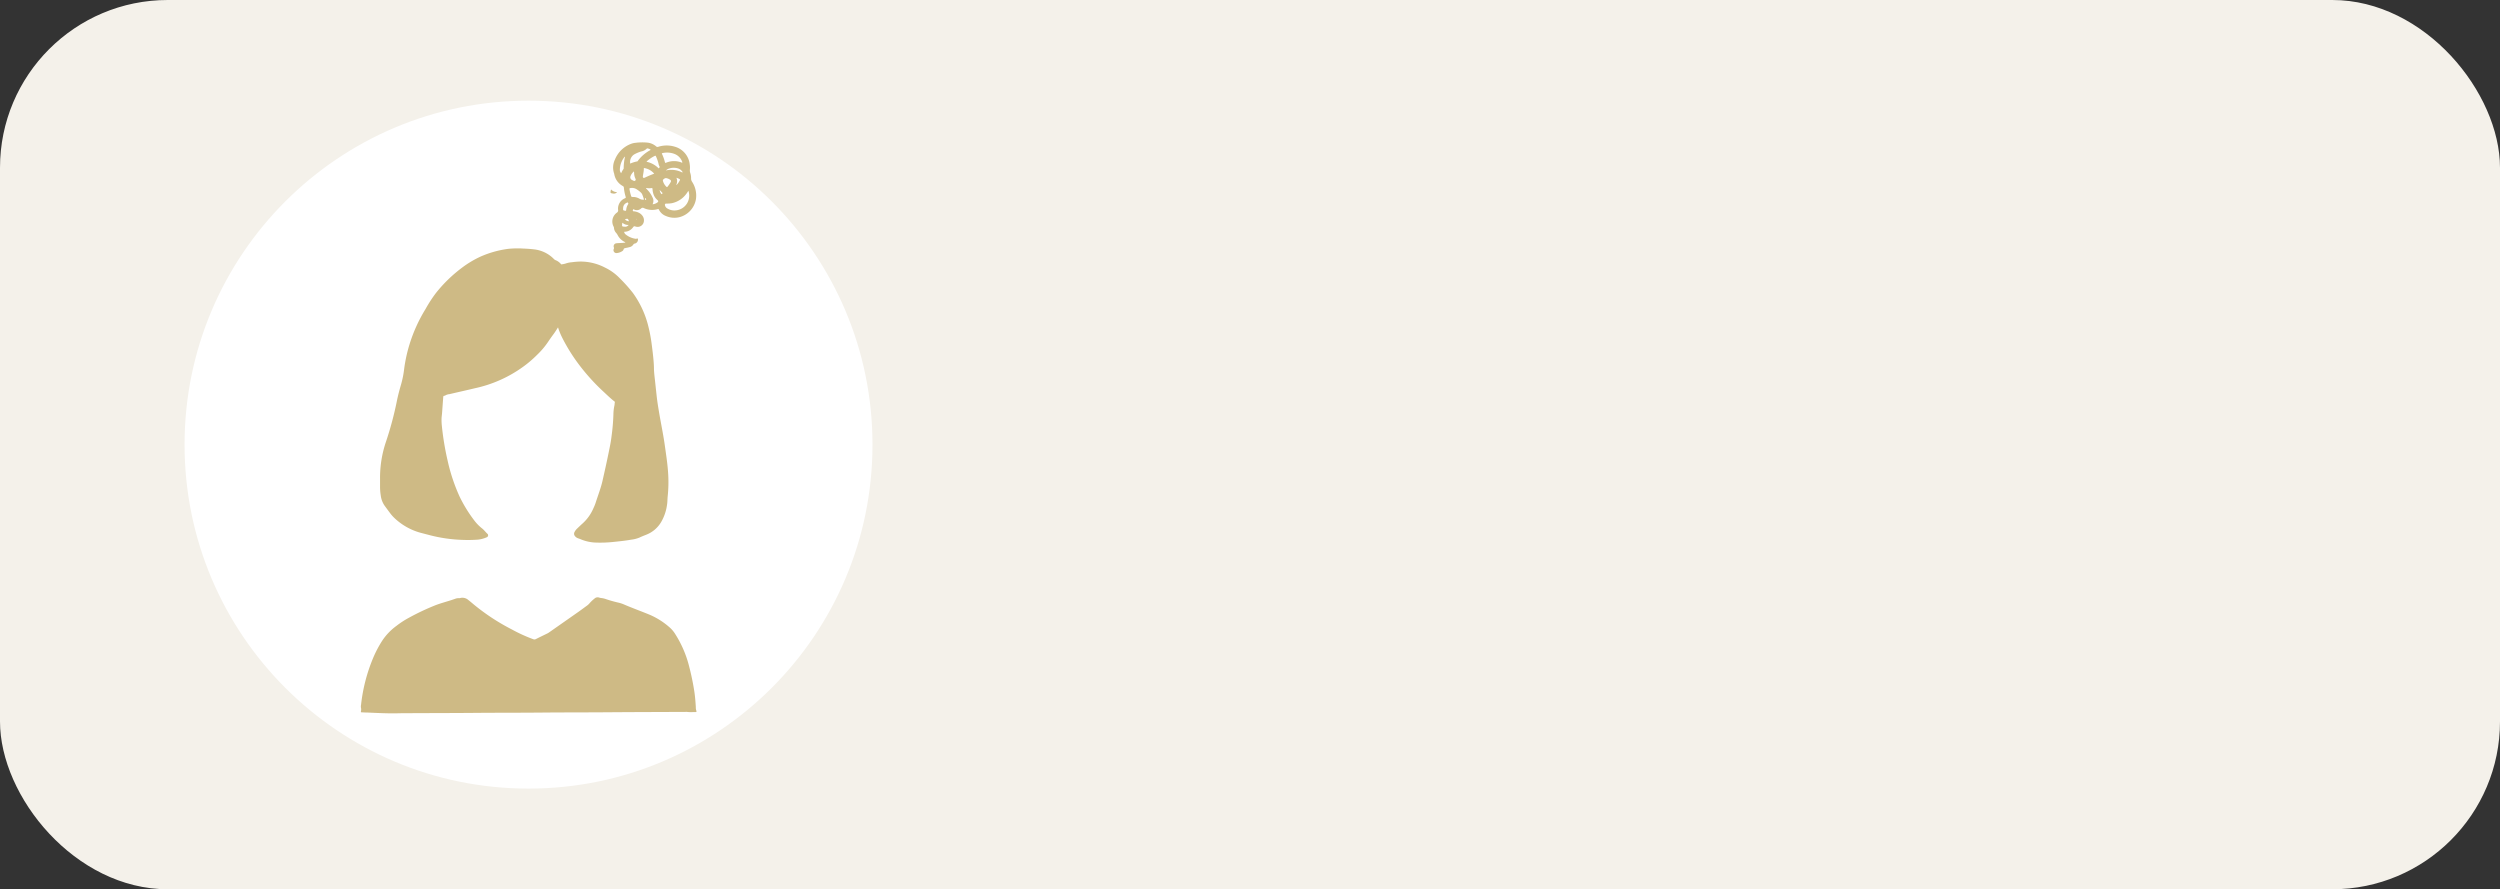
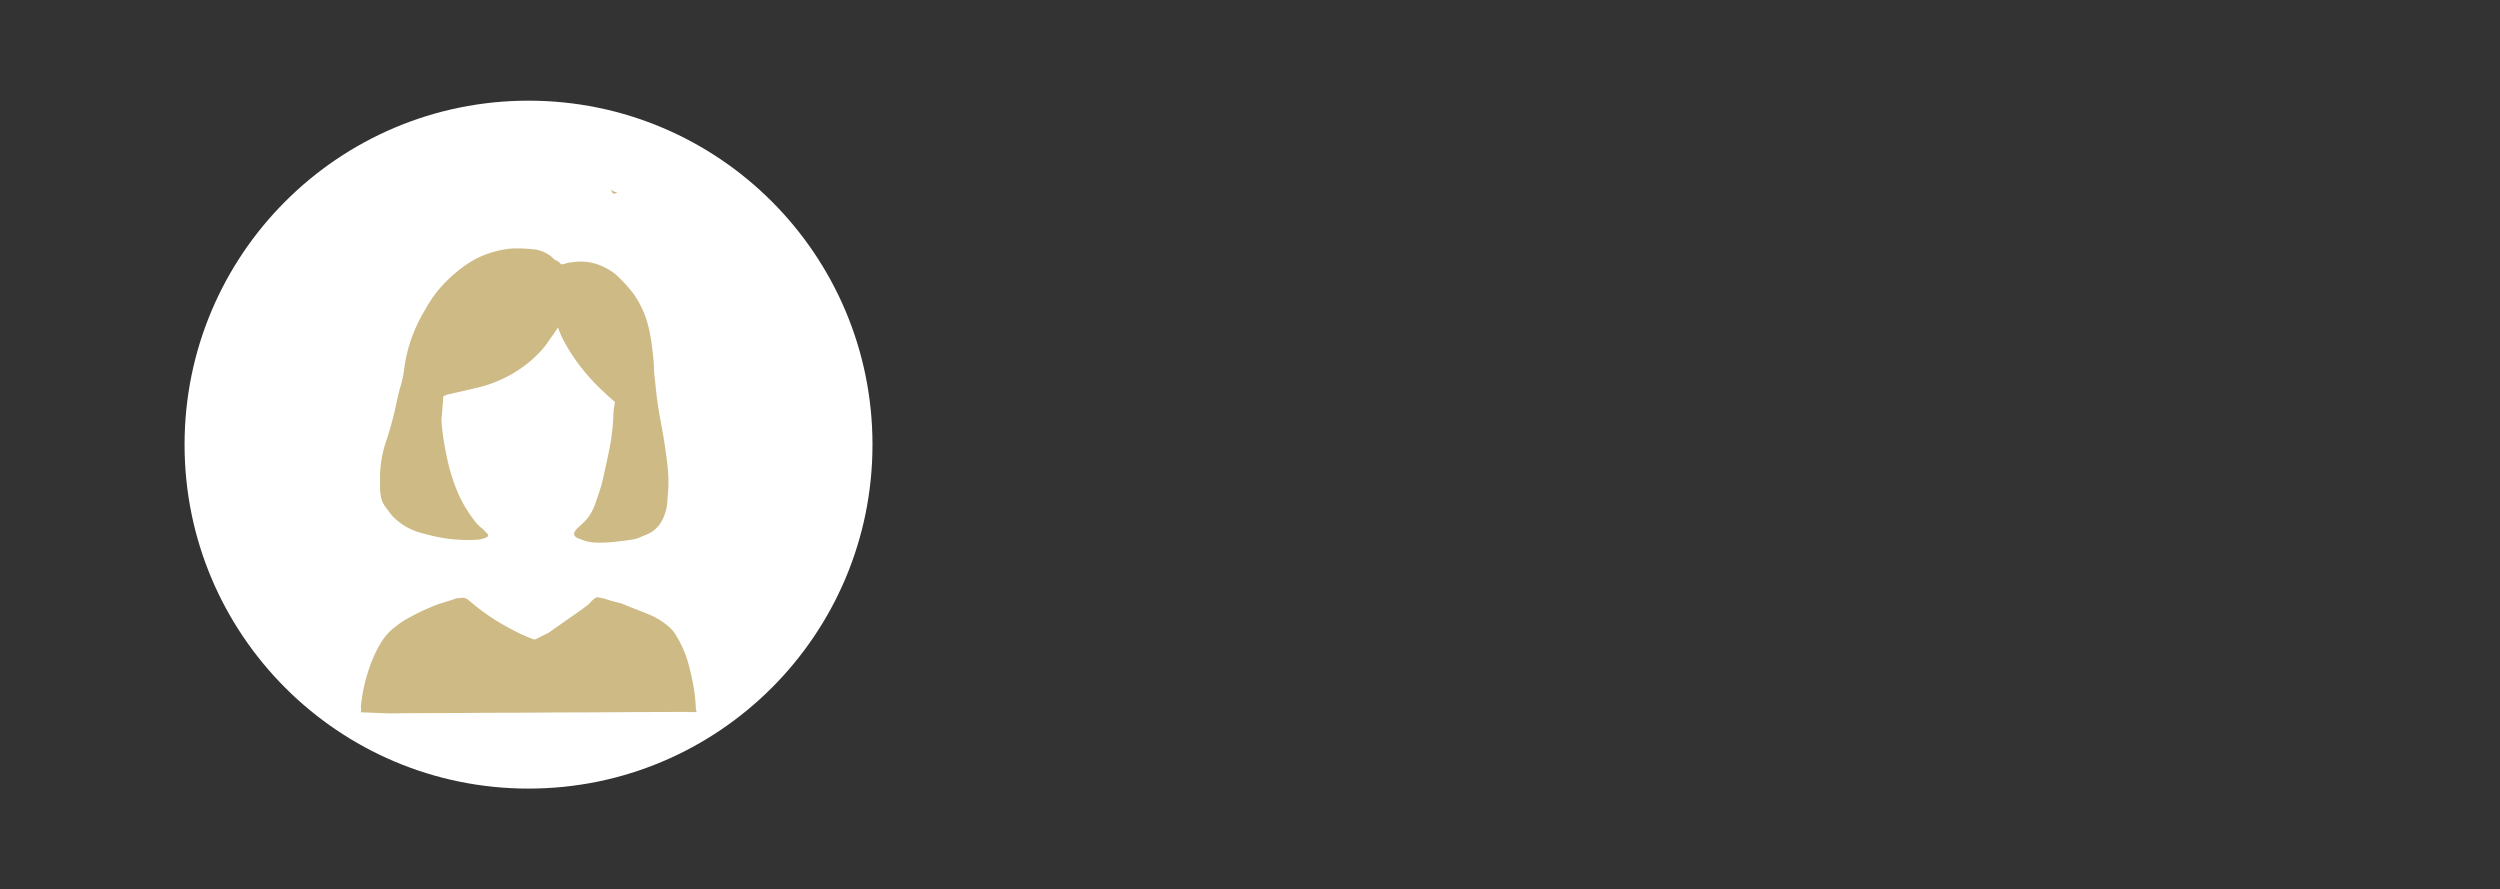
<svg xmlns="http://www.w3.org/2000/svg" width="149" height="53" viewBox="0 0 149 53">
  <rect x="0" y="0" width="149" height="53" fill="#333333" stroke="none" />
  <g id="グループ_198" data-name="グループ 198" transform="translate(-54 -822)">
-     <rect id="長方形_151" data-name="長方形 151" width="149" height="53" rx="10" transform="translate(54 822)" fill="#f4f1ea" />
    <circle id="楕円形_7" data-name="楕円形 7" cx="20.5" cy="20.5" r="20.5" transform="translate(65 828)" fill="#fff" />
    <g id="グループ_72" data-name="グループ 72" transform="translate(74.622 830.484)">
      <path id="パス_60" data-name="パス 60" d="M319.583,447.038c-.1.16-.189.3-.286.429s-.208.289-.308.437a4.583,4.583,0,0,1-.645.763,6.658,6.658,0,0,1-.849.725,7.628,7.628,0,0,1-2.874,1.276c-.5.121-1.009.232-1.512.351a.565.565,0,0,0-.271.094c-.107-.011-.092.071-.1.132-.023.3-.043.6-.066.9-.009.119-.029.238-.031.358a3.273,3.273,0,0,0,.017.388,16.453,16.453,0,0,0,.343,2.078,10.746,10.746,0,0,0,.719,2.161,8.273,8.273,0,0,0,.875,1.42,2.584,2.584,0,0,0,.469.477c.123.1.212.227.328.33a.125.125,0,0,1-.048.188,1.769,1.769,0,0,1-.531.144,8.13,8.13,0,0,1-.933.015,8.9,8.9,0,0,1-1.928-.277c-.194-.052-.39-.1-.582-.152a3.673,3.673,0,0,1-1.564-.9,2.231,2.231,0,0,1-.218-.248c-.113-.15-.223-.3-.335-.453a1.35,1.35,0,0,1-.234-.61,3.2,3.2,0,0,1-.043-.551c0-.155,0-.311,0-.466a6.675,6.675,0,0,1,.348-2.177,20.046,20.046,0,0,0,.665-2.494c.065-.311.146-.617.236-.922a5.755,5.755,0,0,0,.188-.941,8.937,8.937,0,0,1,.321-1.468,9.139,9.139,0,0,1,.948-2.091,8.022,8.022,0,0,1,.623-.961,8.393,8.393,0,0,1,1.526-1.489,6.079,6.079,0,0,1,1.12-.677,6,6,0,0,1,1.658-.468,5.588,5.588,0,0,1,.932-.016c.2.007.407.022.61.046a1.946,1.946,0,0,1,1.2.589.309.309,0,0,0,.1.061.787.787,0,0,1,.3.219c.012.016.026.032.048.025a1.9,1.9,0,0,0,.218-.043,1.439,1.439,0,0,1,.388-.083,4.416,4.416,0,0,1,.484-.041,3.139,3.139,0,0,1,1.486.355,3.043,3.043,0,0,1,.886.638,9.237,9.237,0,0,1,.778.868,5.712,5.712,0,0,1,.9,1.895,9.131,9.131,0,0,1,.234,1.229c.042.321.081.642.107.965.01.123.018.246.02.369,0,.276.039.549.068.822s.062.573.093.86c.036.335.091.667.147,1,.108.642.244,1.278.335,1.923.084.6.178,1.19.209,1.794a8.1,8.1,0,0,1-.033,1.28c-.016.148-.011.3-.032.445a2.786,2.786,0,0,1-.352,1.072,1.77,1.77,0,0,1-.872.756c-.144.058-.289.113-.429.181a1.9,1.9,0,0,1-.507.126c-.367.066-.738.1-1.108.139a7.287,7.287,0,0,1-.932.033,2.546,2.546,0,0,1-.955-.2c-.05-.021-.1-.038-.155-.057a.4.4,0,0,1-.193-.141.212.212,0,0,1-.014-.238.754.754,0,0,1,.152-.2c.106-.1.208-.2.32-.3a2.584,2.584,0,0,0,.65-.91,2.756,2.756,0,0,0,.141-.351c.135-.426.3-.843.4-1.279.124-.546.246-1.092.358-1.641.069-.336.141-.672.181-1.013a12.43,12.43,0,0,0,.112-1.306,2.629,2.629,0,0,1,.062-.539c.013-.061.009-.123.023-.183.01-.042-.025-.056-.049-.075-.209-.165-.4-.35-.594-.531a12.259,12.259,0,0,1-1.53-1.692,10.616,10.616,0,0,1-.961-1.551A4.075,4.075,0,0,1,319.583,447.038Z" transform="translate(-306.947 -436.011)" fill="#ceba85" />
      <path id="パス_61" data-name="パス 61" d="M317.266,565.731a2.033,2.033,0,0,1-.316-.013c-1.6.008-3.209.01-4.813.023-1.3.01-2.6.005-3.9.018-1.348.013-2.7.006-4.045.019-1.308.012-2.616.009-3.924.018-.2,0-.4,0-.6.007-.587.011-1.173-.021-1.759-.046-.109,0-.218-.006-.328-.012-.065,0-.07-.009-.059-.074a.451.451,0,0,0,0-.2.486.486,0,0,1,.005-.177,10.029,10.029,0,0,1,.716-2.781,6.6,6.6,0,0,1,.548-1.042,3.448,3.448,0,0,1,.845-.88,5.236,5.236,0,0,1,.736-.48,14.3,14.3,0,0,1,1.6-.755c.306-.116.622-.2.934-.3l.23-.078a.523.523,0,0,1,.219-.038.209.209,0,0,0,.074-.007.527.527,0,0,1,.489.114c.106.083.209.168.311.256a12.59,12.59,0,0,0,2.271,1.494,9.476,9.476,0,0,0,1.292.59.18.18,0,0,0,.157-.01c.214-.108.431-.212.646-.318a.888.888,0,0,0,.123-.068q.889-.623,1.779-1.246c.166-.117.328-.239.492-.358a.859.859,0,0,0,.158-.146,2.194,2.194,0,0,1,.3-.282.267.267,0,0,1,.271-.054.739.739,0,0,0,.137.028,1.182,1.182,0,0,1,.237.053,7.444,7.444,0,0,0,.773.22,1.891,1.891,0,0,1,.312.1c.515.223,1.044.411,1.562.626a4.417,4.417,0,0,1,1.214.782,1.743,1.743,0,0,1,.311.385,6.51,6.51,0,0,1,.817,1.91,14.941,14.941,0,0,1,.316,1.538c.042.29.063.583.082.876a.6.6,0,0,0,.036.238c.018.037,0,.063-.051.067S317.328,565.728,317.266,565.731Z" transform="translate(-296.63 -531.773)" fill="#ceba85" />
      <g id="グループ_55" data-name="グループ 55" transform="translate(15.88 0)">
-         <path id="パス_62" data-name="パス 62" d="M391.355,409.311c0,.019-.011.039-.015.059-.008.039.006.059.048.061a.808.808,0,0,1,.262.064.594.594,0,0,1,.268.209.447.447,0,0,1,.075.357.376.376,0,0,1-.491.278c-.093-.027-.093-.027-.155.052a.637.637,0,0,1-.47.258l-.056.005a.257.257,0,0,0,.112.172,1.2,1.2,0,0,0,.59.244c.027,0,.046-.012.068-.019s.053.007.055.041a.241.241,0,0,1-.2.264.09.09,0,0,0-.067.043.369.369,0,0,1-.251.171c-.077.022-.156.035-.234.052-.049.01-.092.022-.106.082a.167.167,0,0,1-.078.1.7.7,0,0,1-.321.115.174.174,0,0,1-.182-.253.1.1,0,0,0,0-.088.18.18,0,0,1,.157-.242c.107-.013.215-.013.323-.021.068,0,.137-.013.2-.019.007-.034-.021-.034-.037-.042a.923.923,0,0,1-.422-.419.64.64,0,0,0-.084-.119.485.485,0,0,1-.128-.3.166.166,0,0,0-.025-.078.647.647,0,0,1,.2-.828.157.157,0,0,0,.071-.163.665.665,0,0,1,.391-.685c.075-.036.077-.036.053-.116a2.748,2.748,0,0,1-.1-.522.111.111,0,0,0-.065-.1,1,1,0,0,1-.509-.714.327.327,0,0,0-.01-.04,1.084,1.084,0,0,1,.052-.823,1.658,1.658,0,0,1,.958-.936,1,1,0,0,1,.263-.062,3.2,3.2,0,0,1,.729-.011.959.959,0,0,1,.5.22.121.121,0,0,0,.13.028,1.666,1.666,0,0,1,.977-.009,1.231,1.231,0,0,1,.9,1.057,1.284,1.284,0,0,1,.009.312.464.464,0,0,0,.021.194,1.02,1.02,0,0,1,.051.339.349.349,0,0,0,.061.194,1.5,1.5,0,0,1,.228,1.037,1.342,1.342,0,0,1-.99,1.072,1.256,1.256,0,0,1-.786-.066.767.767,0,0,1-.428-.378c-.015-.031-.028-.052-.07-.038a1.179,1.179,0,0,1-.834-.062.128.128,0,0,0-.162.026.371.371,0,0,1-.39.073C391.418,409.329,391.393,409.305,391.355,409.311Zm.2.566c-.009-.006-.012-.006-.008,0s.006,0,.01,0a.073.073,0,0,0,.005.027.044.044,0,0,0,.022.013c.013-.016-.008-.018-.013-.027S391.556,409.881,391.551,409.877Zm2.386-2.01a1.087,1.087,0,0,0,.2-.284c.012-.022.024-.045-.005-.062a.657.657,0,0,0-.2-.089.482.482,0,0,1,.006.387.061.061,0,0,0,0,.05h-.008s0,0,0,0Zm.711.338c-.036.055-.063.1-.093.142a1.441,1.441,0,0,1-.893.6,1.6,1.6,0,0,1-.321.023c-.081,0-.105.035-.088.113a.284.284,0,0,0,.154.187.793.793,0,0,0,.46.108A.881.881,0,0,0,394.648,408.2Zm-.367-1.676a.042.042,0,0,0,0-.04.787.787,0,0,0-.455-.475,1.242,1.242,0,0,0-.718-.054.056.056,0,0,0-.044.031,2.667,2.667,0,0,1,.178.485c.019.081.022.081.1.05a1.223,1.223,0,0,1,.887-.007C394.249,406.526,394.263,406.537,394.281,406.528Zm-1.881-.77a.513.513,0,0,0-.161-.071c-.026-.008-.056-.017-.077.01a.614.614,0,0,1-.329.167,2.044,2.044,0,0,0-.421.179.533.533,0,0,0-.232.543,1.954,1.954,0,0,1,.416-.131c.027,0,.037-.03.051-.049a2.231,2.231,0,0,1,.678-.593C392.351,405.8,392.385,405.792,392.4,405.758Zm-.4,2.979a2.181,2.181,0,0,0-.094-.288.348.348,0,0,0-.075-.123,1.479,1.479,0,0,0-.236-.187.513.513,0,0,0-.4-.095c-.046.011-.067.015-.058.069a2.754,2.754,0,0,0,.087.375c.027.084.027.084.114.088a.732.732,0,0,1,.387.1A.431.431,0,0,0,392,408.737Zm.161-2.258a1.424,1.424,0,0,1,.714.391c.06-.041.077-.079.036-.142a.521.521,0,0,1-.046-.148,2.572,2.572,0,0,0-.139-.4c-.034-.074-.037-.075-.107-.04a1.984,1.984,0,0,0-.406.272C392.2,406.425,392.168,406.438,392.164,406.478Zm.449.71a.977.977,0,0,0-.617-.34,1.711,1.711,0,0,1-.023.27c-.013.075-.027.15-.036.226s.031.116.108.082C392.226,407.344,392.405,407.263,392.613,407.188Zm-.1,1.822a.579.579,0,0,0,.28-.1c.076-.051.078-.093.01-.154a.809.809,0,0,1-.255-.42.965.965,0,0,1-.035-.226c0-.054-.016-.075-.073-.064a.8.8,0,0,1-.249,0c-.022,0-.044-.016-.072.006l.093.1a1.628,1.628,0,0,1,.3.449A.429.429,0,0,1,392.516,409.01Zm.616-1.408a.737.737,0,0,0,.219.371.033.033,0,0,0,.053-.005,1.6,1.6,0,0,0,.2-.292.093.093,0,0,0-.035-.126.609.609,0,0,0-.207-.092c-.1-.029-.156.033-.218.087C393.128,407.557,393.13,407.575,393.133,407.6Zm-2.256-1.432c-.018.012-.028.015-.034.022a1.279,1.279,0,0,0-.274.75.305.305,0,0,0,.079.215,1.252,1.252,0,0,1,.136-.248.094.094,0,0,0,.014-.06A2.944,2.944,0,0,1,390.877,406.169Zm3.418.954a.061.061,0,0,0-.013-.075.48.48,0,0,0-.25-.177.839.839,0,0,0-.5,0,.517.517,0,0,0-.221.123A1.43,1.43,0,0,1,394.295,407.123Zm-2.887-.072a.675.675,0,0,0-.214.313.18.18,0,0,0,.081.187c.036.021.075.036.111.056a.084.084,0,0,0,.118-.112.819.819,0,0,1-.075-.237C391.418,407.2,391.416,407.131,391.408,407.051Zm-.4,1.855-.031.014a.337.337,0,0,0-.211.308c-.015.136-.006.15.125.168l.01,0c.028.009.038-.008.042-.031.007-.041.011-.083.02-.123a.669.669,0,0,1,.1-.236c.023-.033.006-.058-.009-.086S391.036,408.9,391.01,408.907Zm-.287,1.207a.667.667,0,0,0-.014.066c-.013.15-.015.158.141.165a.245.245,0,0,0,.246-.106A.48.48,0,0,1,390.723,410.113Zm.4-.09c-.035-.055-.045-.123-.092-.144s-.091.013-.138.023a.114.114,0,0,0-.02.009A.35.35,0,0,0,391.123,410.023Zm1.822-1.858a.418.418,0,0,0,.088.215c.013.015.029.038.049.014s.052-.043.015-.078S393,408.22,392.945,408.165Zm-.851.467-.017.006a.788.788,0,0,0,0,.08c0,.026.022.033.044.03s.021-.027.013-.045S392.105,408.656,392.093,408.632Z" transform="translate(-390.125 -405.321)" fill="#ceba85" />
-       </g>
-       <path id="パス_63" data-name="パス 63" d="M389.5,421.765a.479.479,0,0,0,.36.16.245.245,0,0,1-.255.082c-.154-.022-.152-.03-.124-.178A.66.66,0,0,1,389.5,421.765Z" transform="translate(-373.702 -418.959)" fill="#ceba85" />
+         </g>
+       <path id="パス_63" data-name="パス 63" d="M389.5,421.765a.479.479,0,0,0,.36.16.245.245,0,0,1-.255.082A.66.66,0,0,1,389.5,421.765Z" transform="translate(-373.702 -418.959)" fill="#ceba85" />
    </g>
  </g>
</svg>